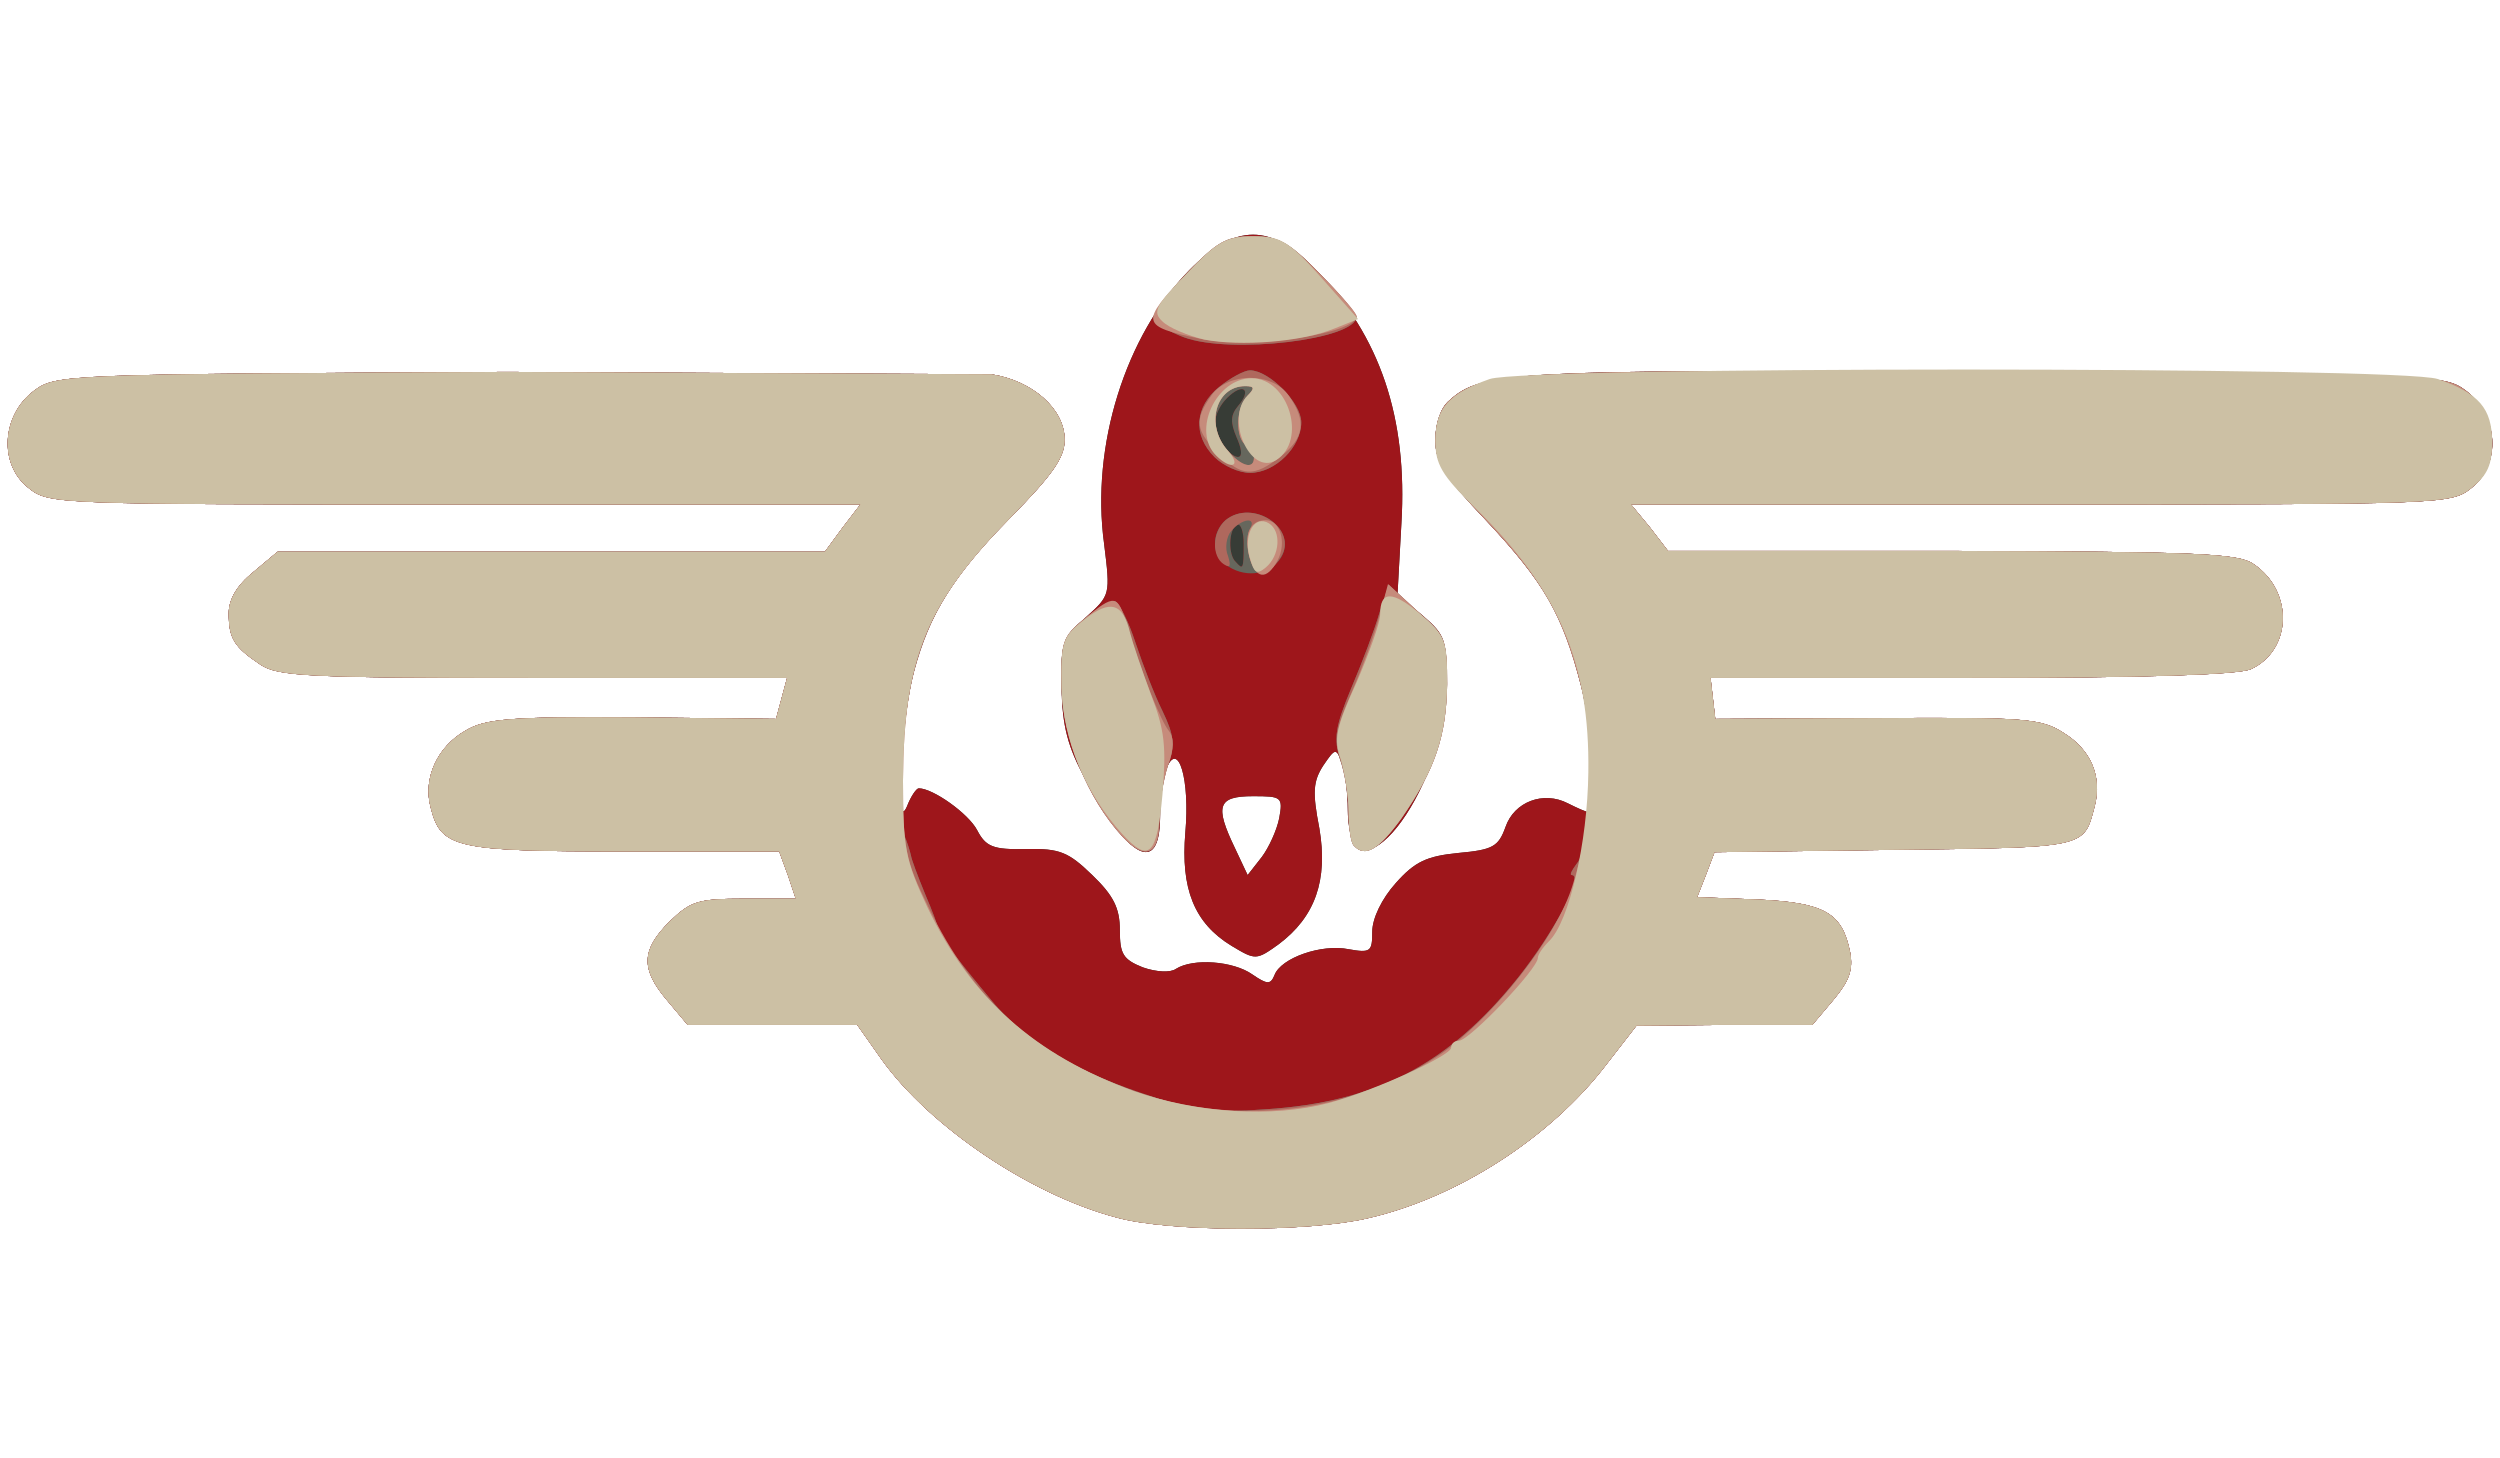
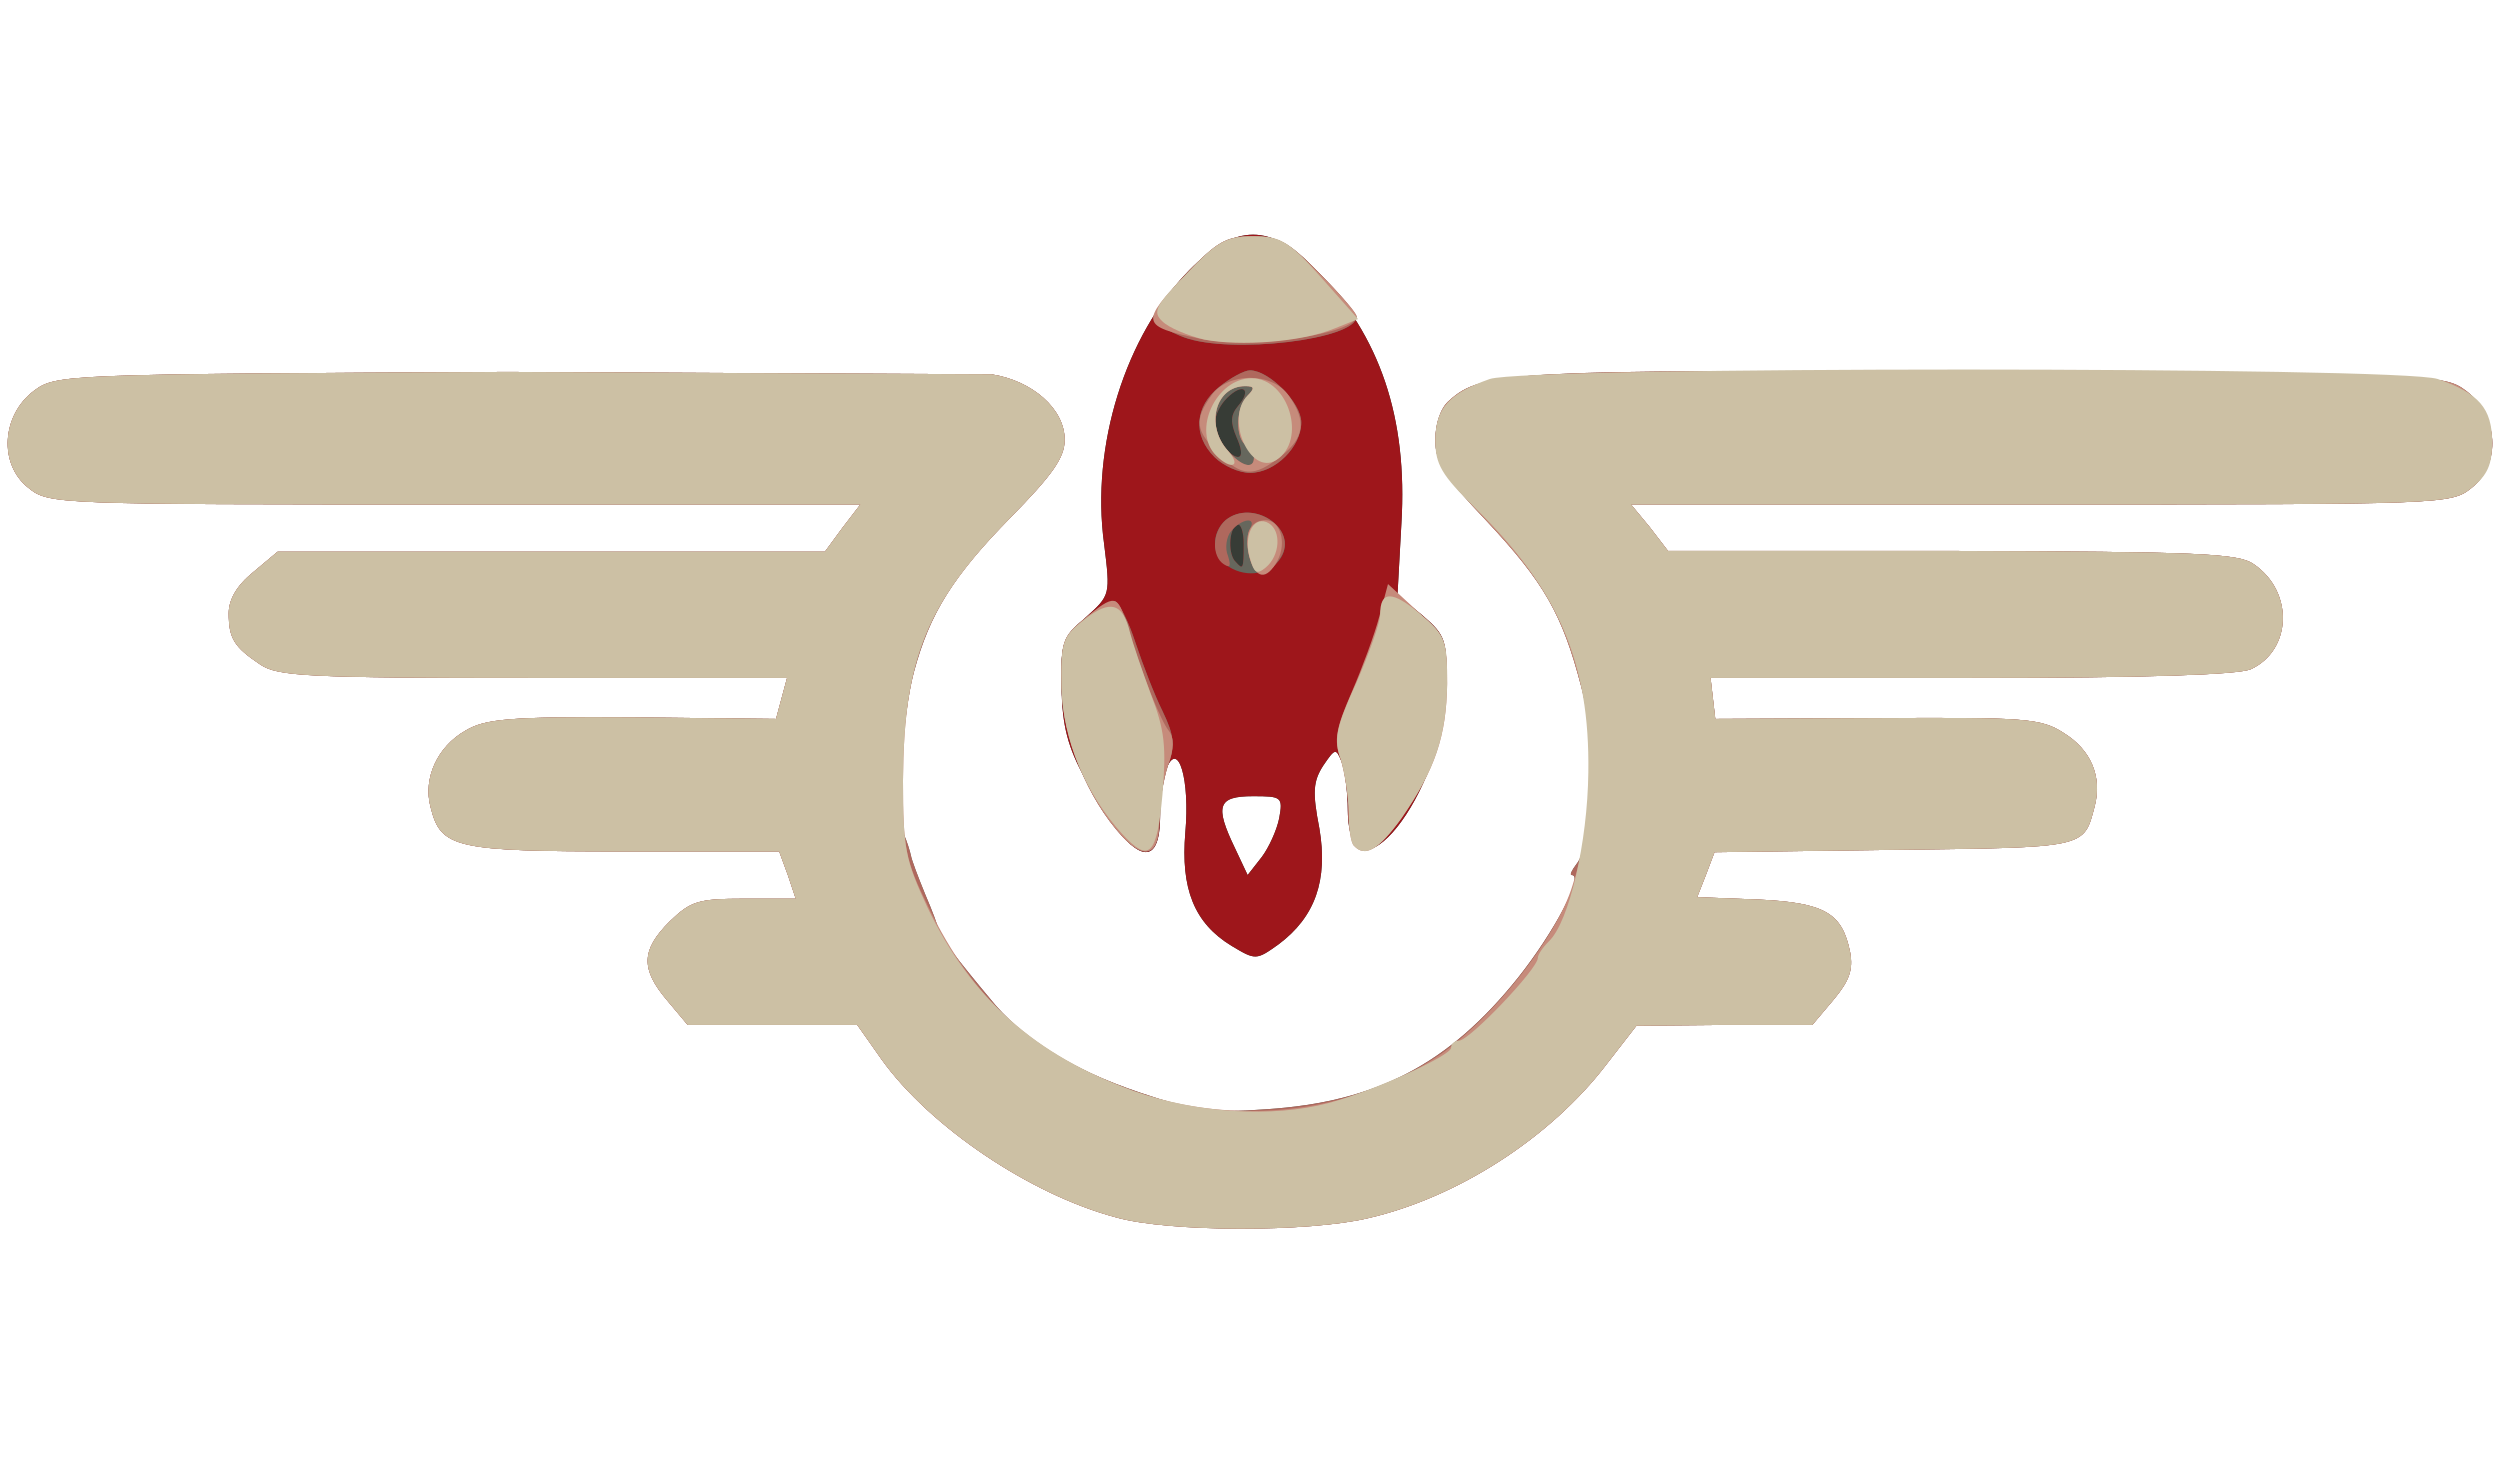
<svg xmlns="http://www.w3.org/2000/svg" xmlns:xlink="http://www.w3.org/1999/xlink" width="60" height="35" fill="none" viewBox="0 0 317 127">
  <g fill="#373c36">
    <use xlink:href="#B" />
    <path d="M156.2 91c-4.8-2.9-6.5-7.3-5.9-14.4.6-6.7-.9-11.8-2.4-8.1-.4 1.1-.8 3.9-.8 6.3-.1 7.2-4 5.2-9.5-5-2.2-4-2.9-6.7-3-11.5-.1-5.8.1-6.4 3.1-9 3.1-2.8 3.1-2.8 2.3-9.3-1.7-12.4 2.7-26.4 10.8-34.7 5.9-6 10.3-6 16.1 0 8.1 8.4 11.6 18.7 10.8 32.1l-.5 9.1 3.2 2.6c2.9 2.5 3.1 3.1 3 9-.2 13.6-12.3 28.7-12.5 15.7 0-2.4-.4-5.1-.8-6.2-.7-1.7-.8-1.7-2.3.5-1.3 2-1.4 3.4-.5 8 1.1 6.5-.5 11.2-5.2 14.7-2.8 2-2.9 2-5.9.2zm6-16.2c.5-2.7.3-2.8-3.3-2.8-4.5 0-4.9 1.2-2.3 6.6l1.6 3.4 1.8-2.3c.9-1.2 1.9-3.4 2.2-4.9z" />
  </g>
  <g fill="#9e161b">
    <use xlink:href="#B" />
    <path d="M156.2 91c-4.8-2.9-6.5-7.3-5.9-14.4.6-6.7-.9-11.8-2.4-8.1-.4 1.1-.8 3.9-.8 6.3-.1 7.2-4 5.2-9.5-5-2.2-4-2.9-6.7-3-11.5-.1-5.8.1-6.4 3.1-9 3.1-2.8 3.1-2.8 2.3-9.3-1.7-12.4 2.7-26.4 10.8-34.7 5.9-6 10.3-6 16.1 0 8.1 8.4 11.6 18.7 10.8 32.1l-.5 9.1 3.2 2.6c2.9 2.5 3.1 3.1 3 9-.2 13.6-12.3 28.7-12.5 15.7 0-2.4-.4-5.1-.8-6.2-.7-1.7-.8-1.7-2.3.5-1.3 2-1.4 3.4-.5 8 1.1 6.5-.5 11.2-5.2 14.7-2.8 2-2.9 2-5.9.2zm6-16.2c.5-2.7.3-2.8-3.3-2.8-4.5 0-4.9 1.2-2.3 6.6l1.6 3.4 1.8-2.3c.9-1.2 1.9-3.4 2.2-4.9zM157.7 40c0-1.6-.4-2.7-.9-2.4-1 .6-1.1 3.8-.1 4.7.9 1 1 1 1-2.3zm-.9-13.5c-.8-1.9-.8-2.8.2-4 1.8-2.1.6-3-1.4-1-1.9 1.9-2.1 4.6-.4 6.3 2 2 2.8 1.4 1.6-1.3z" />
  </g>
  <g fill="#66675d">
    <use xlink:href="#C" />
    <use xlink:href="#D" />
    <use xlink:href="#E" />
    <path d="M155.8 42.9c-2.2-1.2-2.3-4.2-.4-5.9 3.5-2.8 9.3 1.1 7 4.8-1.3 2-4.2 2.6-6.6 1.1zm1.9-2.9c0-1.6-.4-2.7-.9-2.4-1 .6-1.1 3.8-.1 4.7.9 1 1 1 1-2.3zM154 29c-2.8-2.8-2.5-6.4.6-8.9 1.5-1.2 3.2-2.1 3.9-2.1 2.4 0 6.5 4.1 6.5 6.6 0 3.1-3.3 6.4-6.5 6.4-1.4 0-3.4-.9-4.5-2zm2.8-2.5c-.8-1.9-.8-2.8.2-4 1.8-2.1.6-3-1.4-1-1.9 1.9-2.1 4.6-.4 6.3 2 2 2.8 1.4 1.6-1.3z" />
    <use xlink:href="#F" />
  </g>
  <g fill="#af685d">
    <use xlink:href="#C" />
    <use xlink:href="#D" />
    <use xlink:href="#E" />
    <path d="M158.4 41.6c-.3-1.4-.3-3 .1-3.5.9-1.6-1.1-1.3-2.4.3-.6.7-.8 2.2-.4 3.1.4 1.3.3 1.6-.5 1.1-1.6-1-1.5-4.1.2-5.6 3.4-2.8 9.3 1.1 7 4.7-1.7 2.7-3.3 2.7-4-.1zM154 29c-2.8-2.8-2.5-6.4.6-8.9 1.5-1.2 3.2-2.1 3.9-2.1 2.4 0 6.5 4.1 6.5 6.6 0 3.1-3.3 6.4-6.5 6.4-1.4 0-3.4-.9-4.5-2zm5 .1c0-.6-.4-1.3-1-1.6-1.4-.9-1.3-4.8.2-6.3.9-.9.9-1.2-.3-1.2-3.8 0-5.1 5-2.2 8.2 1.7 2 3.3 2.4 3.3.9z" />
    <use xlink:href="#F" />
  </g>
  <path d="M141.5 125.4c-10.9-2.9-23.6-11.5-29.7-20l-3.1-4.4H87.2l-2.6-3.1c-3.4-4-3.3-6.4.3-10 2.7-2.6 3.6-2.9 9.5-2.9h6.5l-1-3-1.1-3H79.1c-21.4 0-23.2-.4-24.5-5.6-1-3.7.9-7.7 4.4-9.7 2.5-1.5 5.5-1.8 21.2-1.7l18.2.2 1.4-5.2H67.6C39 57 35.2 56.8 33 55.3c-3.3-2.2-4-3.3-4-6.5 0-1.7 1-3.5 3.1-5.2l3.1-2.6h69.4l2.2-3 2.3-3H57.7C6.9 35 6.2 35 3.6 32.9c-3.8-3-3.4-9.2.7-12.3 2.8-2.1 3.7-2.1 60-2.4l61.4.3c5.2.8 9.3 4.4 9.3 8.3 0 2.3-1.6 4.5-6.9 9.9-10.6 10.8-13.5 17.8-13.6 33.3 0 8.7.3 10.1 3.2 16 5.8 12 13.4 18.8 26.1 23.4 12.9 4.6 27.9 2.8 38.9-4.7 6.7-4.7 14.7-14.8 16.7-21.4 2.7-8.4 3.1-17.8 1.1-25.2-2.4-9.2-4.7-13.2-12-21-5.4-5.7-6.5-7.4-6.5-10.3 0-2.1.7-4.1 1.8-5 4.1-3.7 8.3-3.9 67.9-3.6 57.3.3 58.2.3 61 2.4 4.1 3.1 4.5 9.3.7 12.3-2.6 2.1-3.3 2.1-54.6 2.1h-52l2.4 2.9 2.3 3h36c31.4.1 36.4.3 38.3 1.7 5.1 3.5 4.8 10.9-.4 13.3-1.7.7-13.1 1.1-35.5 1.1h-33l.6 5.2 20.5-.1c18.8-.1 20.8 0 23.7 1.9 3.4 2.1 4.9 5.5 3.9 9.3-1.4 5.3-.9 5.2-25.4 5.5l-22.8.3-1.1 2.9-1.1 2.8 7.7.3c8.5.4 10.7 1.7 11.7 6.7.4 2.2-.1 3.6-2.1 6l-2.7 3.2h-11.1l-11.2.1-3.8 4.9c-7.1 9.3-18.9 16.9-30.2 19.5-7.5 1.8-25.3 1.8-32-.1zm.8-48.3c-4.4-4.8-7.5-12.4-7.7-18.8-.1-5.9.1-6.5 2.9-8.8 3.9-3.2 4.2-3.1 5.4.8 1.8 6 4.3 12.2 5.3 13.4.7.9.7 2.3-.1 4.4-.6 1.8-1.1 4.9-1.1 7 0 4.4-1.8 5.1-4.7 2zm29.4 1.2c-.4-.3-.7-2.3-.7-4.3s-.5-5-1-6.7c-.9-2.4-.6-3.9 1.4-8.5 1.3-3 2.9-7.3 3.5-9.6l1.1-4.1 3.8 3.5c3.5 3.2 3.7 3.7 3.7 9.2-.1 6.5-1.5 10.8-5.8 17-2.9 4-4.6 5-6 3.5zm-13.3-36.7c-.7-2.8.1-4.6 2.1-4.6 1.8 0 2.7 2.8 1.5 5.1-1.4 2.6-2.8 2.4-3.6-.5zm-3.9-13.1c-2.9-2.8-3.1-4.2-.9-7.3 2.1-3 7.7-3 9.8 0 2.3 3.2 2 5.4-1 7.7-3.4 2.7-5 2.6-7.9-.4zm4.5.6c0-.6-.4-1.3-1-1.6-1.4-.9-1.3-4.8.2-6.3.9-.9.9-1.2-.3-1.2-3.8 0-5.1 5-2.2 8.2 1.7 2 3.3 2.4 3.3.9zM152.2 14c-7.6-1.6-7.7-2-1.7-8.3 3.8-4 5-4.7 8.3-4.7s4.6.7 8.5 4.7c2.6 2.6 4.7 5 4.7 5.4 0 2.3-13.3 4.2-19.8 2.9z" fill="#c68b7b" />
  <path d="M141.5 125.4c-10.9-2.9-23.6-11.5-29.7-20l-3.1-4.4H87.2l-2.6-3.1c-3.4-4-3.3-6.4.3-10 2.7-2.6 3.6-2.9 9.5-2.9h6.5l-1-3-1.1-3H79.1c-21.4 0-23.2-.4-24.5-5.6-1-3.7.9-7.7 4.4-9.7 2.5-1.5 5.5-1.8 21.2-1.7l18.2.2 1.4-5.2H67.6C39 57 35.2 56.8 33 55.3c-3.3-2.2-4-3.3-4-6.5 0-1.7 1-3.5 3.1-5.2l3.1-2.6h69.4l2.2-3 2.3-3H57.7C6.9 35 6.2 35 3.6 32.9c-3.8-3-3.4-9.2.7-12.3 2.8-2.1 3.7-2.1 60-2.4l61.4.3c5.2.8 9.3 4.4 9.3 8.3 0 2.3-1.6 4.5-6.9 9.9-10.6 10.8-13.5 17.8-13.6 33.3 0 8.6.3 10.1 3.1 16.1 5.5 11.5 13.6 18.7 26.2 23.3 8 2.8 17.5 3.4 24.7 1.5 5.6-1.5 15.5-6 15.5-7 0-.5.4-.9 1-.9 1.3 0 10-9.1 10-10.5 0-.4.6-1.3 1.4-2.1 2.6-2.5 4.9-12.6 5-21.4.2-14-3.8-23.2-14.4-33.6-4.2-4.1-5-5.5-5-8.5 0-4.1 1.8-6 6.9-7.8 4.8-1.6 115.4-1.6 120.2 0 5.2 1.8 6.9 3.7 6.9 8 0 2.9-.6 4.2-2.6 5.8-2.6 2.1-3.6 2.1-54.6 2.1h-52l2.4 2.9 2.3 3h36c31.4.1 36.4.3 38.3 1.7 5.1 3.5 4.8 10.9-.4 13.3-1.7.7-13.1 1.1-35.5 1.1h-33l.6 5.2 20.5-.1c18.8-.1 20.8 0 23.7 1.9 3.4 2.1 4.9 5.5 3.9 9.3-1.4 5.3-.9 5.2-25.4 5.5l-22.8.3-1.1 2.9-1.1 2.8 7.7.3c8.5.4 10.7 1.7 11.7 6.7.4 2.2-.1 3.6-2.1 6l-2.7 3.2h-11.1l-11.2.1-3.8 4.9c-7.1 9.3-18.9 16.9-30.2 19.5-7.5 1.8-25.3 1.8-32-.1zm.8-48.6c-4.7-5.2-7.5-11.9-7.7-18.5-.1-5.9.1-6.5 2.9-8.7 3.3-2.6 4.9-2.1 5.8 1.7.3 1.2 1.5 4.7 2.6 7.7 1.8 4.6 2 6.7 1.5 12.8-.7 7.8-1.7 8.7-5.1 5zm29.4 1.5c-.4-.3-.7-2.3-.7-4.3s-.5-5-1-6.7c-.9-2.5-.6-4 2-9.7 1.6-3.7 3-7.6 3-8.6 0-3.1 1.5-3.1 5.1-.1 3.2 2.7 3.4 3.3 3.4 8.8-.1 6.6-1.5 10.9-5.8 17.1-2.9 4-4.6 5-6 3.5zm-13.3-36.8c-.7-2.8.7-5.2 2.5-4.1 1.6 1 1.4 4.1-.4 5.6-1.2 1-1.5.7-2.1-1.5zm-4.2-12.7c-3.1-3.1 0-9.8 4.5-9.8 4.7 0 7.1 7.9 3.1 10.4-3.3 2-6.5-5.3-3.6-8.2.9-.9.9-1.2-.3-1.2-3.8 0-5.1 5-2.2 8.2 1.8 2 .4 2.5-1.5.6zm-1.5-14.7c-2.1-.5-4.5-1.5-5.3-2.3-1.3-1.2-.9-2 3.1-6.1 3.8-4 5-4.7 8.4-4.7 3.5 0 4.5.6 8.6 5.2l4.7 5.3-3 1.2c-4.1 1.7-11.9 2.3-16.5 1.4z" fill="#ccc0a4" />
  <defs>
-     <path id="B" d="M141.5 125.4c-10.9-2.9-23.6-11.5-29.7-20l-3.1-4.4H87.2l-2.6-3.1c-3.4-4-3.3-6.4.3-10 2.7-2.6 3.6-2.9 9.5-2.9h6.5l-1-3-1.1-3H79.1c-21.4 0-23.2-.4-24.5-5.6-1-3.7.9-7.7 4.4-9.7 2.5-1.5 5.5-1.8 21.2-1.7l18.2.2 1.4-5.2H67.6C39 57 35.2 56.8 33 55.3c-3.3-2.2-4-3.3-4-6.5 0-1.7 1-3.5 3.1-5.2l3.1-2.6h69.4l2.2-3 2.3-3H57.7C6.9 35 6.2 35 3.6 32.9c-3.8-3-3.4-9.2.7-12.3 2.8-2.1 3.7-2.1 60-2.4l61.4.3c5.2.8 9.3 4.4 9.3 8.3 0 2.3-1.6 4.5-6.9 9.9C118 46.9 115 53.8 114.4 68c-.3 5.4-.1 6.9.6 5.3.5-1.3 1.2-2.3 1.5-2.3 1.8 0 6.3 3.2 7.4 5.3s2 2.5 6.2 2.4c4.3-.1 5.4.4 8.4 3.3 2.7 2.6 3.5 4.2 3.5 7 0 3 .4 3.7 2.9 4.7 1.7.6 3.5.7 4.2.2 2.2-1.4 7.3-1 9.7.7 1.9 1.3 2.3 1.3 2.8.1.8-2.2 6-4 9.4-3.3 2.8.5 3 .3 3-2.2 0-1.7 1.2-4.2 3-6.2 2.4-2.7 3.9-3.4 7.9-3.8 4.4-.4 5.1-.8 6-3.3 1.1-3.2 4.8-4.6 7.9-3 1.2.6 2.3 1.1 2.6 1.1 1.2 0 .5-10.4-1-16.3-2.2-8.7-4.6-12.8-11.9-20.6-5.4-5.7-6.5-7.4-6.5-10.3 0-2.1.7-4.1 1.8-5 4.1-3.7 8.3-3.9 67.9-3.6 57.3.3 58.2.3 61 2.4 4.1 3.1 4.5 9.3.7 12.3-2.6 2.1-3.3 2.1-54.6 2.1h-52l2.4 2.9 2.3 3h36c31.4.1 36.4.3 38.3 1.7 5.1 3.5 4.8 10.9-.4 13.3-1.7.7-13.1 1.1-35.5 1.1h-33l.6 5.2 20.5-.1c18.8-.1 20.8 0 23.7 1.9 3.4 2.1 4.9 5.5 3.9 9.3-1.4 5.3-.9 5.2-25.4 5.5l-22.8.3-1.1 2.9-1.1 2.8 7.7.3c8.5.4 10.7 1.7 11.7 6.7.4 2.2-.1 3.6-2.1 6l-2.7 3.2h-11.1l-11.2.1-3.8 4.9c-7.1 9.3-18.9 16.9-30.2 19.5-7.5 1.8-25.3 1.8-32-.1z" />
    <path id="C" d="M141.5 125.4c-10.9-2.9-23.6-11.5-29.7-20l-3.1-4.4H87.2l-2.6-3.1c-3.4-4-3.3-6.4.3-10 2.7-2.6 3.6-2.9 9.5-2.9h6.5l-1-3-1.1-3H79.1c-21.4 0-23.2-.4-24.5-5.6-1-3.7.9-7.7 4.4-9.7 2.5-1.5 5.5-1.8 21.2-1.7l18.2.2 1.4-5.2H67.6C39 57 35.2 56.8 33 55.3c-3.3-2.2-4-3.3-4-6.5 0-1.7 1-3.5 3.1-5.2l3.1-2.6h69.4l2.2-3 2.3-3H57.7C6.9 35 6.2 35 3.6 32.9c-3.8-3-3.4-9.2.7-12.3 2.8-2.1 3.7-2.1 60-2.4l61.4.3c5.2.8 9.3 4.4 9.3 8.3 0 2.3-1.6 4.5-6.9 9.9-7.2 7.3-10.2 12.1-12.2 19.5-1.5 5.5-2.3 18.4-1.3 20.6.4.9.8 2.2.9 2.7.1.6.9 2.7 1.8 4.9.9 2.1 1.7 4.2 1.7 4.6s.8 1.6 1.8 2.8c.9 1.2 3 3.8 4.6 5.7 4.2 5.3 10.3 9.1 19.2 12.1 6.8 2.3 9 2.6 15.9 2.1 14-.9 23.2-5.7 32-16.7 4.6-5.8 8.4-13 6.8-13-.3 0 0-.6.6-1.4 2.1-2.5 2.5-15.5.6-22.5-2.4-9.2-4.7-13.2-12-21-5.4-5.7-6.5-7.4-6.5-10.3 0-2.1.7-4.1 1.8-5 4.1-3.7 8.3-3.9 67.9-3.6 57.3.3 58.2.3 61 2.4 4.1 3.1 4.5 9.3.7 12.3-2.6 2.1-3.3 2.1-54.6 2.1h-52l2.4 2.9 2.3 3h36c31.4.1 36.4.3 38.3 1.7 5.1 3.5 4.8 10.9-.4 13.3-1.7.7-13.1 1.1-35.5 1.1h-33l.6 5.2 20.5-.1c18.8-.1 20.8 0 23.7 1.9 3.4 2.1 4.9 5.5 3.9 9.3-1.4 5.3-.9 5.2-25.4 5.5l-22.8.3-1.1 2.9-1.1 2.8 7.7.3c8.5.4 10.7 1.7 11.7 6.7.4 2.2-.1 3.6-2.1 6l-2.7 3.2h-11.1l-11.2.1-3.8 4.9c-7.1 9.3-18.9 16.9-30.2 19.5-7.5 1.8-25.3 1.8-32-.1z" />
    <path id="D" d="M142.3 77.1c-4.4-4.8-7.5-12.4-7.7-18.8-.1-5.9.1-6.5 2.9-8.8 1.7-1.3 3.4-2.3 3.9-2.2.5.2 1.7 2.5 2.6 5.3.9 2.7 2.4 6.6 3.4 8.6 1.5 3.1 1.6 4.3.7 6.9-.6 1.8-1.1 4.9-1.1 7 0 4.4-1.8 5.1-4.7 2z" />
-     <path id="E" d="M171.7 78.3c-.4-.3-.7-2.3-.7-4.3s-.5-5.1-1.1-6.7c-.8-2.6-.6-4.1 1.4-8.9 1.4-3.3 3-7.5 3.6-9.6l1.2-3.6 3.7 3.4c3.5 3.2 3.7 3.8 3.7 9.2-.1 6.5-1.5 10.8-5.8 17-2.9 4-4.6 5-6 3.5z" />
    <path id="F" d="M150.1 13.8c-1.9-.7-3.6-1.8-3.8-2.4-.2-.5 1.7-3.1 4.2-5.7 3.8-4 5-4.7 8.3-4.7s4.6.7 8.5 4.7c2.6 2.6 4.7 5.1 4.7 5.5 0 2.9-16 4.8-21.9 2.6z" />
  </defs>
</svg>